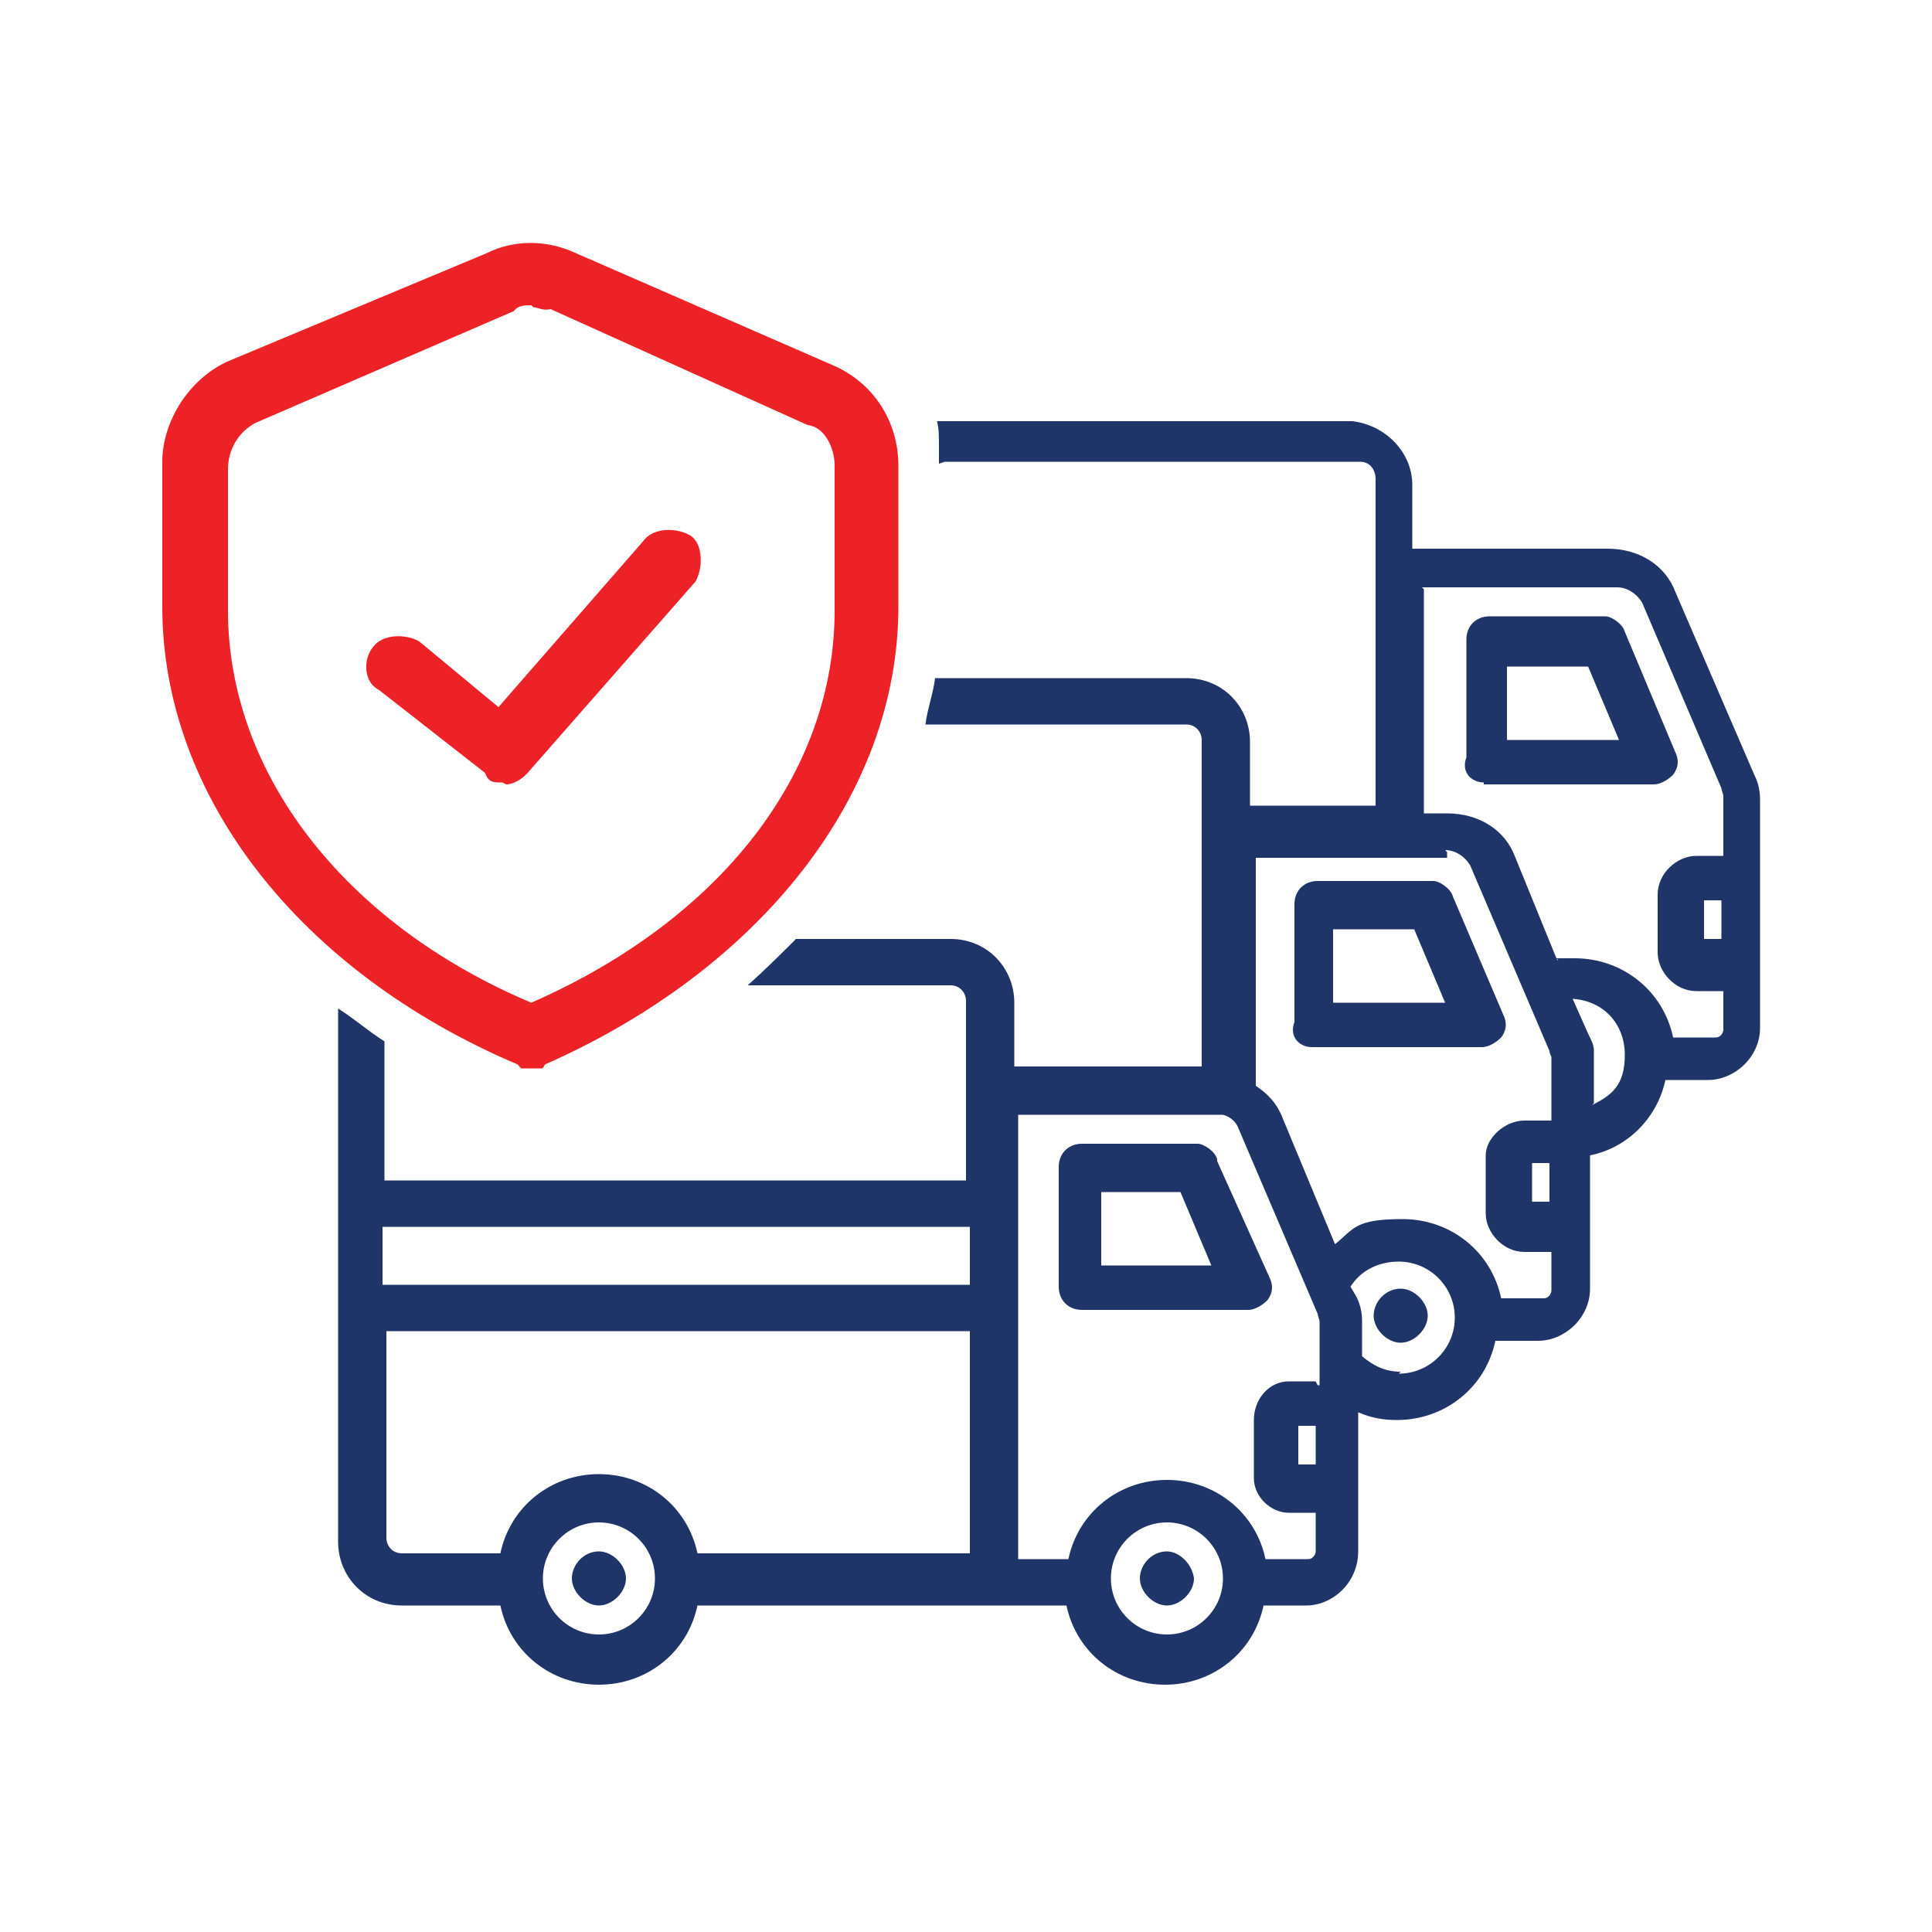
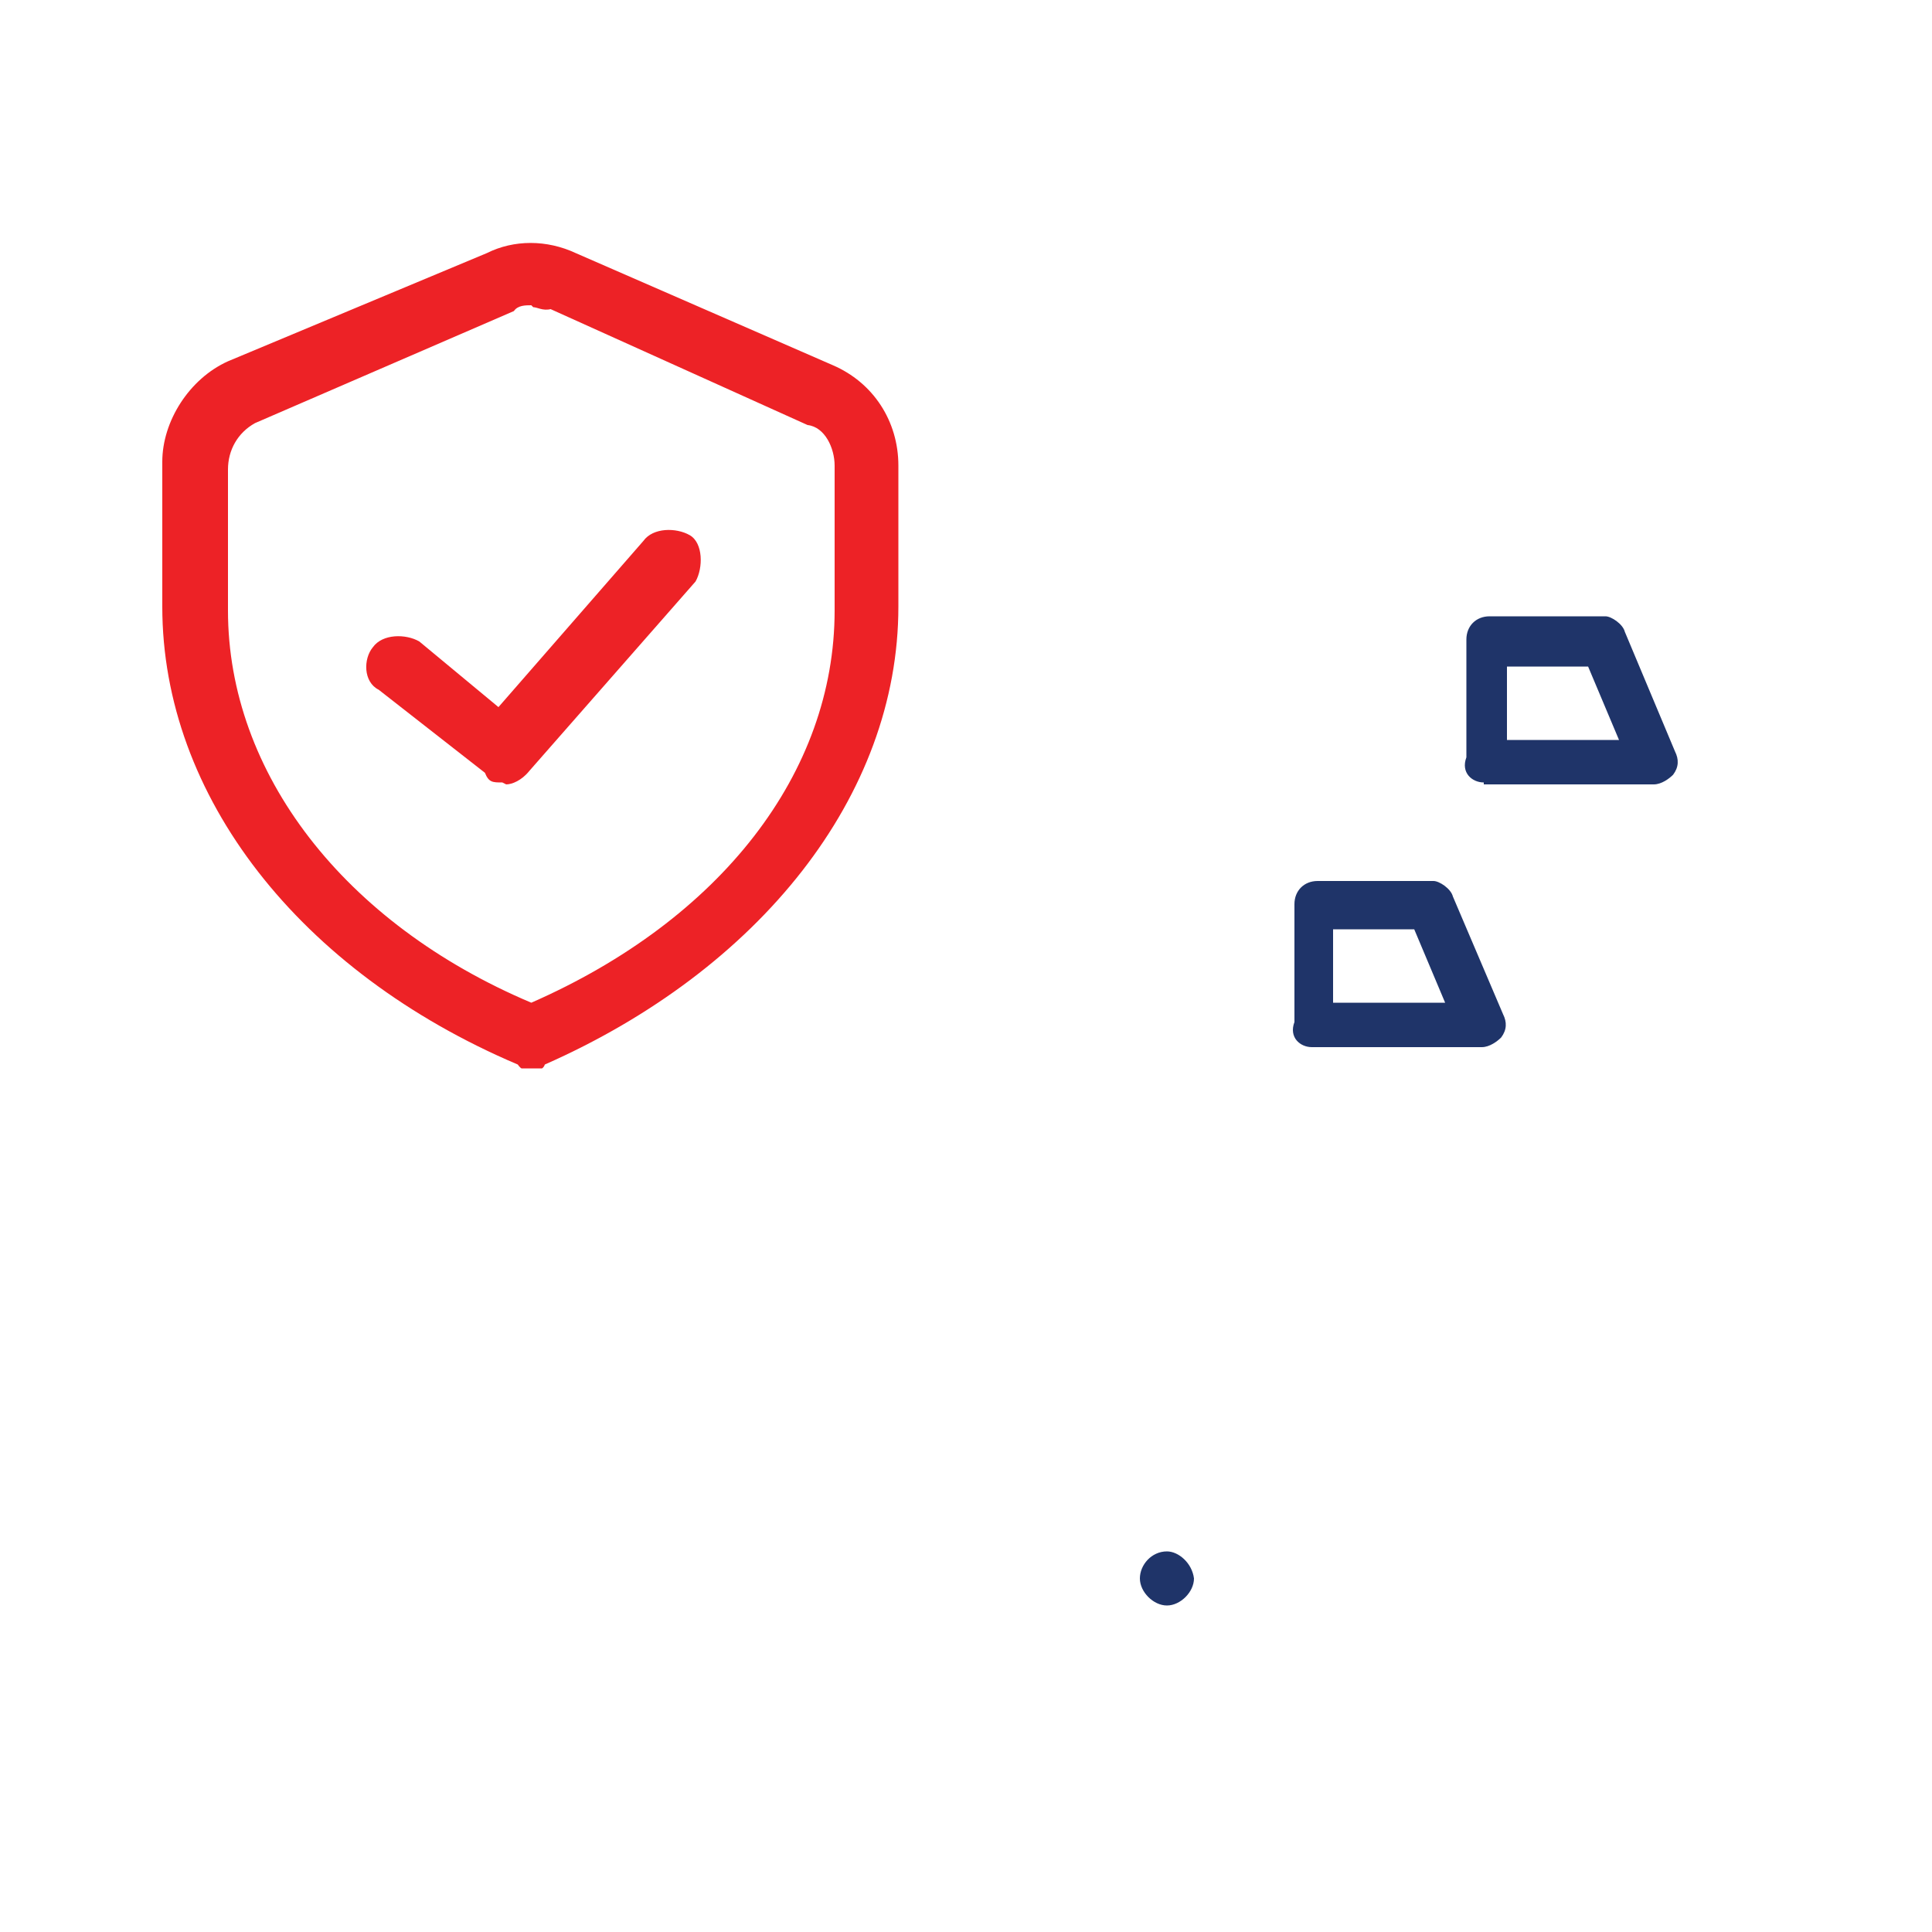
<svg xmlns="http://www.w3.org/2000/svg" id="Layer_1" version="1.1" viewBox="0 0 100 100">
  <defs>
    <style> .st0 { fill: none; } .st1 { fill: #ed2226; } .st2 { fill: #1f3469; } .st3 { clip-path: url(#clippath); } </style>
    <clipPath id="clippath">
      <rect class="st0" x="8.3" y="12.4" width="38.2" height="42.9" />
    </clipPath>
  </defs>
  <g id="c407049bea">
-     <path class="st2" d="M31,80.3c-.8,0-1.4.7-1.4,1.4s.7,1.4,1.4,1.4,1.4-.7,1.4-1.4-.7-1.4-1.4-1.4Z" />
    <path class="st2" d="M60.4,80.3c-.8,0-1.4.7-1.4,1.4s.7,1.4,1.4,1.4,1.4-.7,1.4-1.4c-.1-.8-.8-1.4-1.4-1.4Z" />
    <path class="st2" d="M76.8,40.6h8.8c.4,0,.8-.3,1-.5.3-.4.3-.8.1-1.2l-2.6-6.2c-.1-.4-.7-.8-1-.8h-6c-.7,0-1.2.5-1.2,1.2v6.1c-.3.8.3,1.3.9,1.3ZM78.1,34.5h4.1l1.6,3.8h-5.8v-3.8h.1Z" />
-     <path class="st2" d="M63,60c-.1-.4-.7-.8-1-.8h-6c-.7,0-1.2.5-1.2,1.2v6.2c0,.7.5,1.2,1.2,1.2h8.6c.4,0,.8-.3,1-.5.3-.4.3-.8.1-1.2l-2.7-6ZM57,65.5v-3.8h4.1l1.6,3.8h-5.6Z" />
    <path class="st2" d="M67.9,54.2h8.8c.4,0,.8-.3,1-.5.3-.4.3-.8.1-1.2l-2.6-6.1c-.1-.4-.7-.8-1-.8h-6c-.7,0-1.2.5-1.2,1.2v6.1c-.3.8.3,1.3.9,1.3ZM69.1,48.1h4.1l1.6,3.8h-5.8v-3.8h.1Z" />
-     <path class="st2" d="M48.9,23.9h21.5c.5,0,.8.4.8.9v16.9h-6.5v-3.3c0-1.8-1.4-3.3-3.3-3.3h-13c-.1.8-.4,1.6-.5,2.4h13.5c.5,0,.8.4.8.8v16.9h-9.7v-3.3c0-1.8-1.4-3.3-3.3-3.3h-8c-.8.8-1.6,1.6-2.5,2.4h10.5c.5,0,.8.4.8.8v9.3h-30.1v-7.2c-.8-.5-1.6-1.2-2.4-1.7v27.6c0,1.8,1.4,3.3,3.3,3.3h5.1c.5,2.4,2.6,4.1,5.1,4.1s4.6-1.7,5.1-4.1h19.1c.5,2.4,2.6,4.1,5.1,4.1s4.6-1.7,5.1-4.1h2.2c1.4,0,2.7-1.2,2.7-2.8v-7.2c.7.3,1.3.4,2,.4,2.5,0,4.6-1.7,5.1-4.1h2.2c1.4,0,2.7-1.2,2.7-2.7v-6.9c2-.4,3.5-2,3.9-3.9h2.2c1.4,0,2.7-1.2,2.7-2.7v-11.8c0-.5-.1-.9-.3-1.3l-4.1-9.5c-.5-1.3-1.8-2.2-3.5-2.2h-10.1v-3.3c0-1.7-1.4-3.1-3.1-3.3h-21.5c.1.4.1.8.1,1.3v.9ZM31,84.6c-1.6,0-2.9-1.3-2.9-2.9s1.3-2.9,2.9-2.9,2.9,1.3,2.9,2.9-1.3,2.9-2.9,2.9ZM50.2,80.4h-14.1c-.5-2.4-2.6-4.1-5.1-4.1s-4.6,1.7-5.1,4.1h-5.1c-.5,0-.8-.4-.8-.8v-10.7h30.2v11.5ZM50.2,66.5h-30.4v-3h30.4v3ZM60.4,84.6c-1.6,0-2.9-1.3-2.9-2.9s1.3-2.9,2.9-2.9,2.9,1.3,2.9,2.9-1.3,2.9-2.9,2.9ZM68.1,75.8h-.9v-2h.9v2ZM68.1,71.5h-1.4c-1,0-1.8.9-1.8,2v3c0,1,.9,1.8,1.8,1.8h1.4v2c0,.1-.1.4-.4.4h-2.2c-.5-2.4-2.6-4.1-5.1-4.1s-4.6,1.7-5.1,4.1h-2.6v-23h10.6c.4.1.7.4.8.7l4.1,9.6c0,.1.1.3.1.4v3.3h-.1ZM72.5,71c-.8,0-1.4-.3-2-.8v-1.8c0-.5-.1-.9-.3-1.3l-.3-.5c.5-.8,1.4-1.3,2.5-1.3,1.6,0,2.9,1.3,2.9,2.9s-1.3,2.9-2.9,2.9ZM80.2,62.2h-.9v-2h.9v2ZM82.5,57.1v-2.7c0-.3-.1-.5-.3-.9l-.8-1.8c1.6.1,2.7,1.3,2.7,2.9s-.7,2.1-1.7,2.6ZM89.1,48.6h-.9v-2h.9v2ZM73.6,30.4h10.1c.5,0,1,.3,1.3.8l4.1,9.6c0,.1.1.3.1.4v3.1h-1.4c-1,0-2,.9-2,2v3c0,1,.9,2,2,2h1.4v2c0,.1-.1.4-.4.4h-2.2c-.5-2.4-2.6-4.1-5.1-4.1s-.5,0-.9.1l-2.2-5.4c-.5-1.3-1.8-2.2-3.5-2.2h-1.2v-11.6ZM74.8,44c.5,0,1,.3,1.3.8l4.1,9.6q0,.1.1.3h0v3.3h-1.4c-1,0-2,.9-2,1.8v3c0,1,.9,2,2,2h1.4v2c0,.1-.1.4-.4.4h-2.2c-.5-2.4-2.6-4.1-5.1-4.1s-2.5.5-3.5,1.3l-2.7-6.5c-.3-.8-.8-1.3-1.4-1.7v-11.8h9.9v-.3Z" />
-     <path class="st2" d="M72.5,66.7c-.8,0-1.4.7-1.4,1.4s.7,1.4,1.4,1.4,1.4-.7,1.4-1.4-.7-1.4-1.4-1.4Z" />
    <g class="st3">
      <path class="st1" d="M27.5,55.4c-.3,0-.5,0-.7-.3-11.3-4.8-18.4-13.9-18.4-23.7v-7.5c0-2.1,1.4-4.3,3.4-5.2l13.4-5.6c1.4-.7,3.1-.7,4.6,0l13.3,5.8c2.1.9,3.4,2.9,3.4,5.2v7.3c0,9.8-7.2,18.8-18.3,23.7-.1.3-.4.3-.7.3ZM27.5,15.8c-.3,0-.7,0-.9.3l-13.4,5.8c-.9.5-1.4,1.4-1.4,2.4v7.3c0,8.4,6,16.2,15.7,20.3,9.8-4.3,15.7-11.9,15.7-20.3v-7.5c0-.9-.5-2-1.4-2.1l-13.3-6c-.4.1-.7-.1-.9-.1Z" />
    </g>
    <path class="st1" d="M26,40.5c-.5,0-.7,0-.9-.5l-5.5-4.3c-.8-.4-.8-1.6-.3-2.2.5-.7,1.7-.7,2.4-.3l4.1,3.4,7.5-8.6c.5-.7,1.7-.7,2.4-.3.7.4.7,1.7.3,2.4l-8.6,9.8c-.4.5-.9.7-1.2.7Z" />
  </g>
</svg>